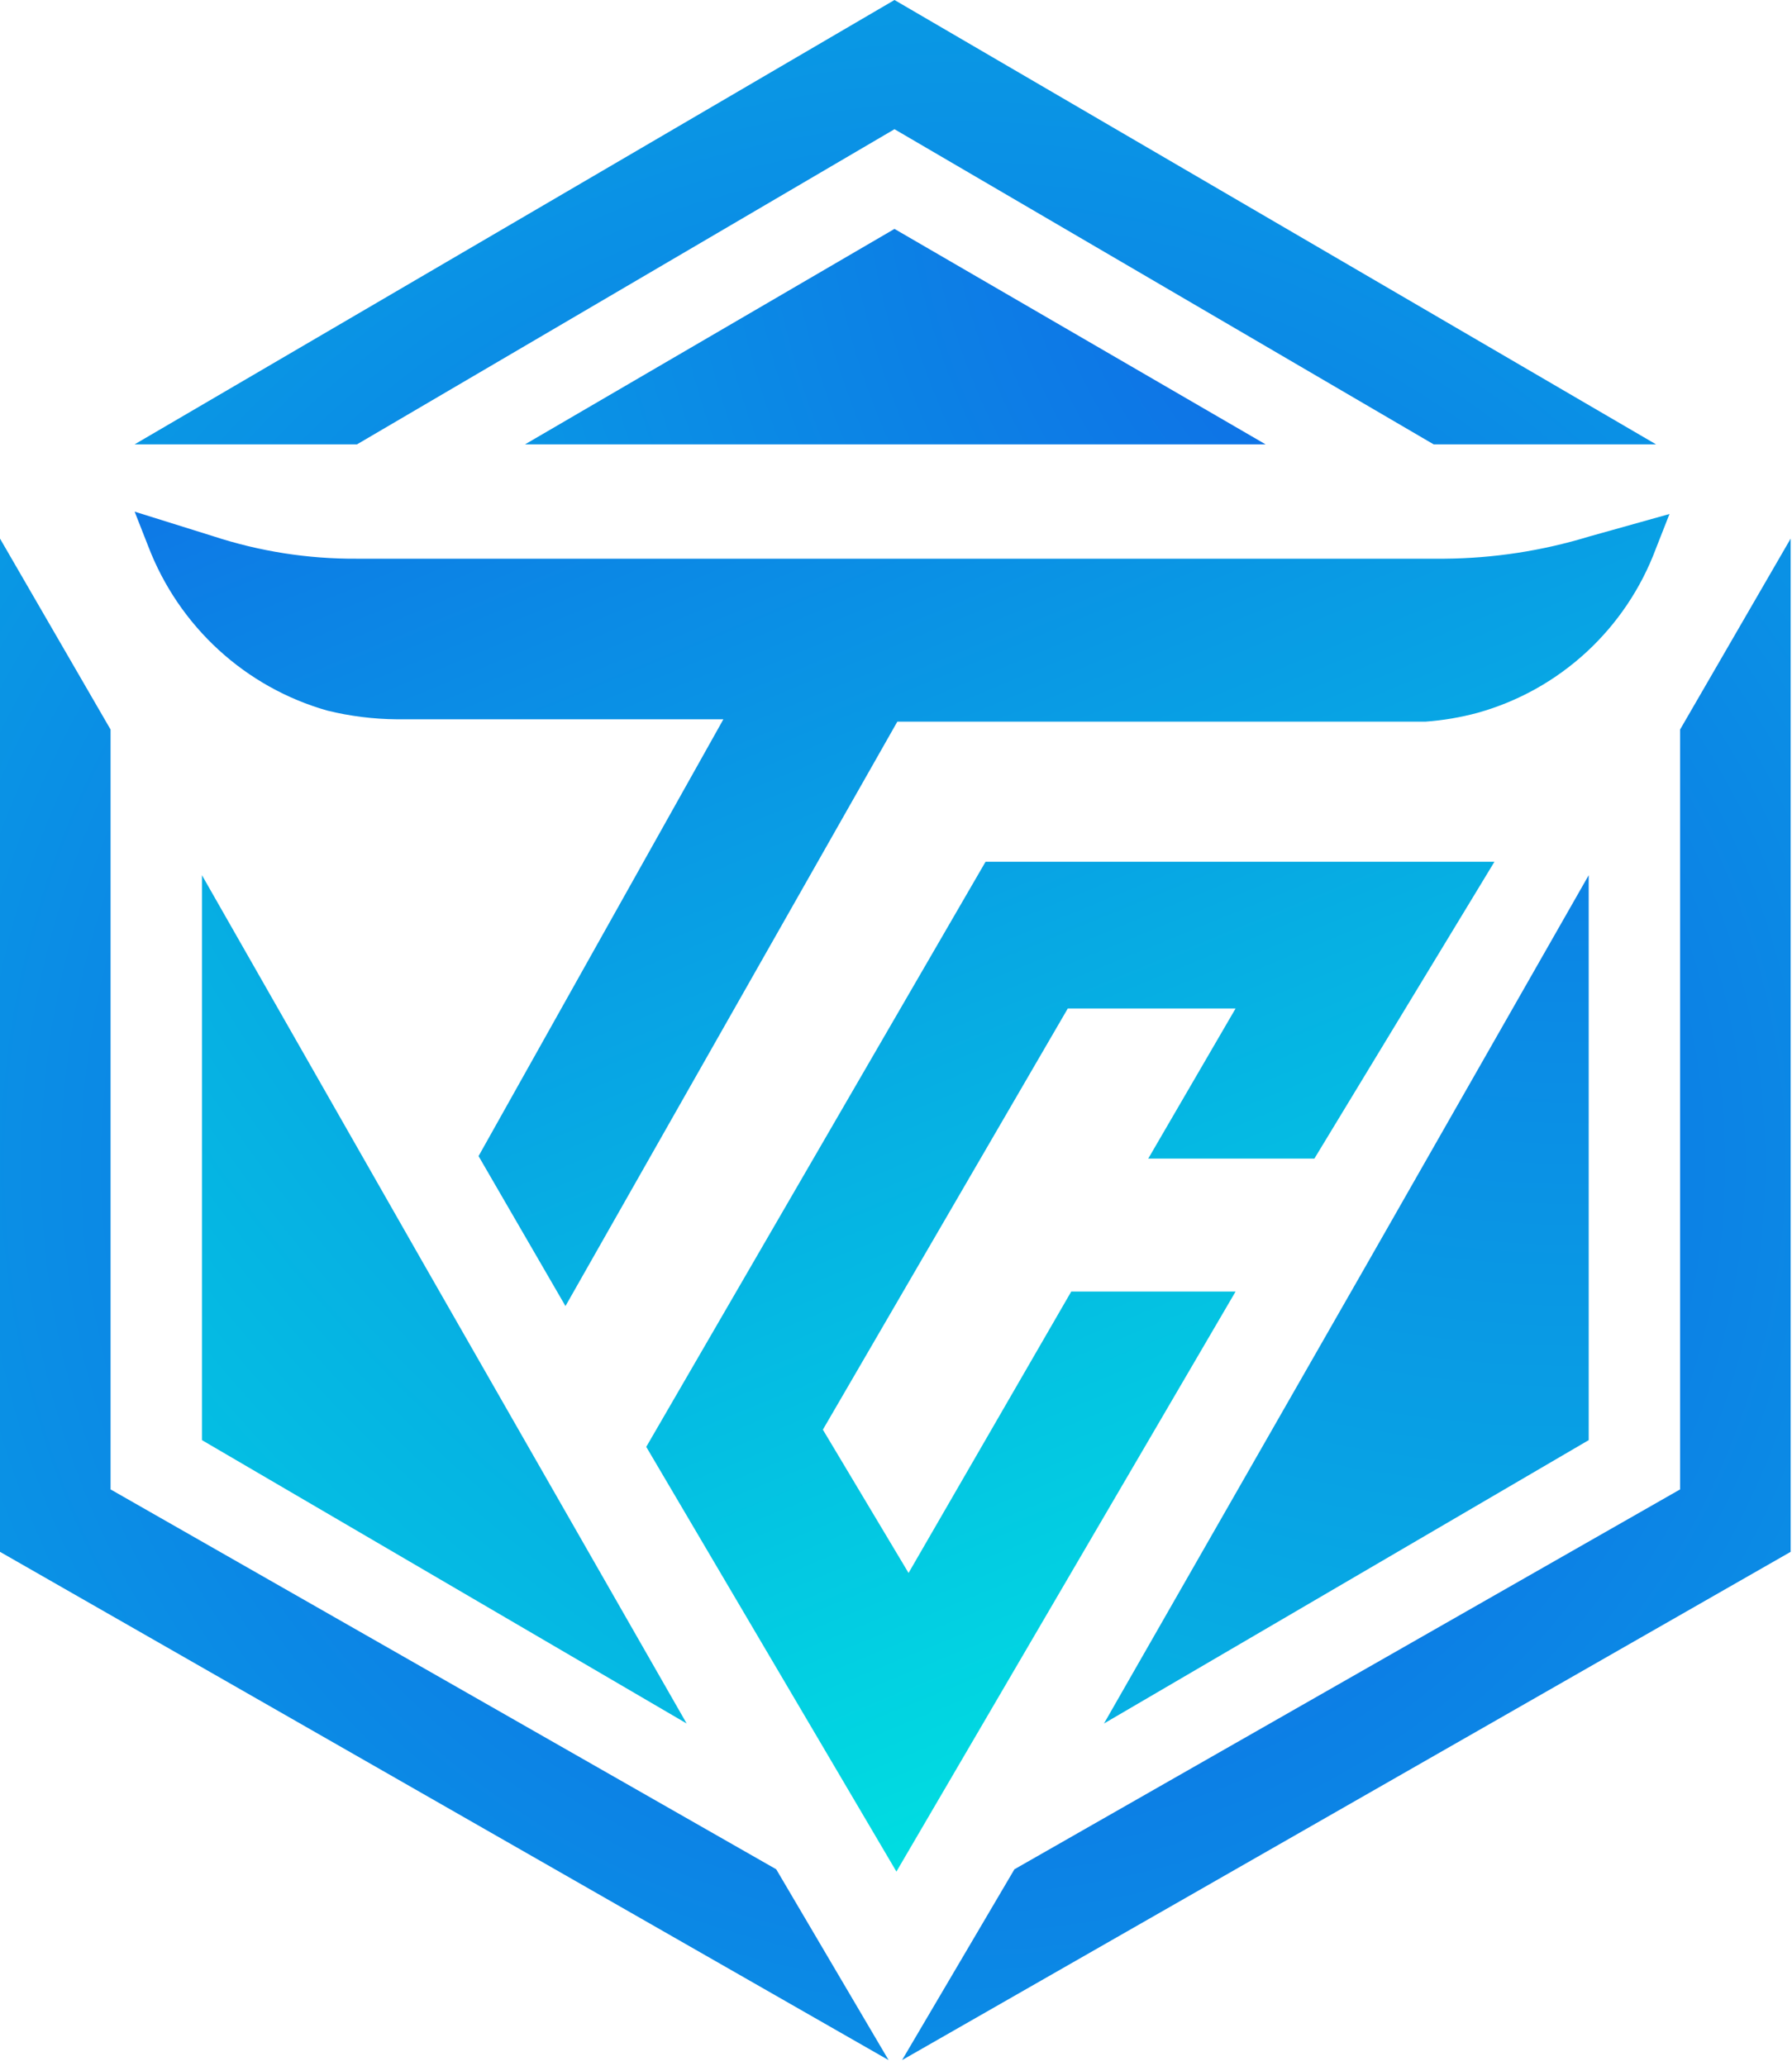
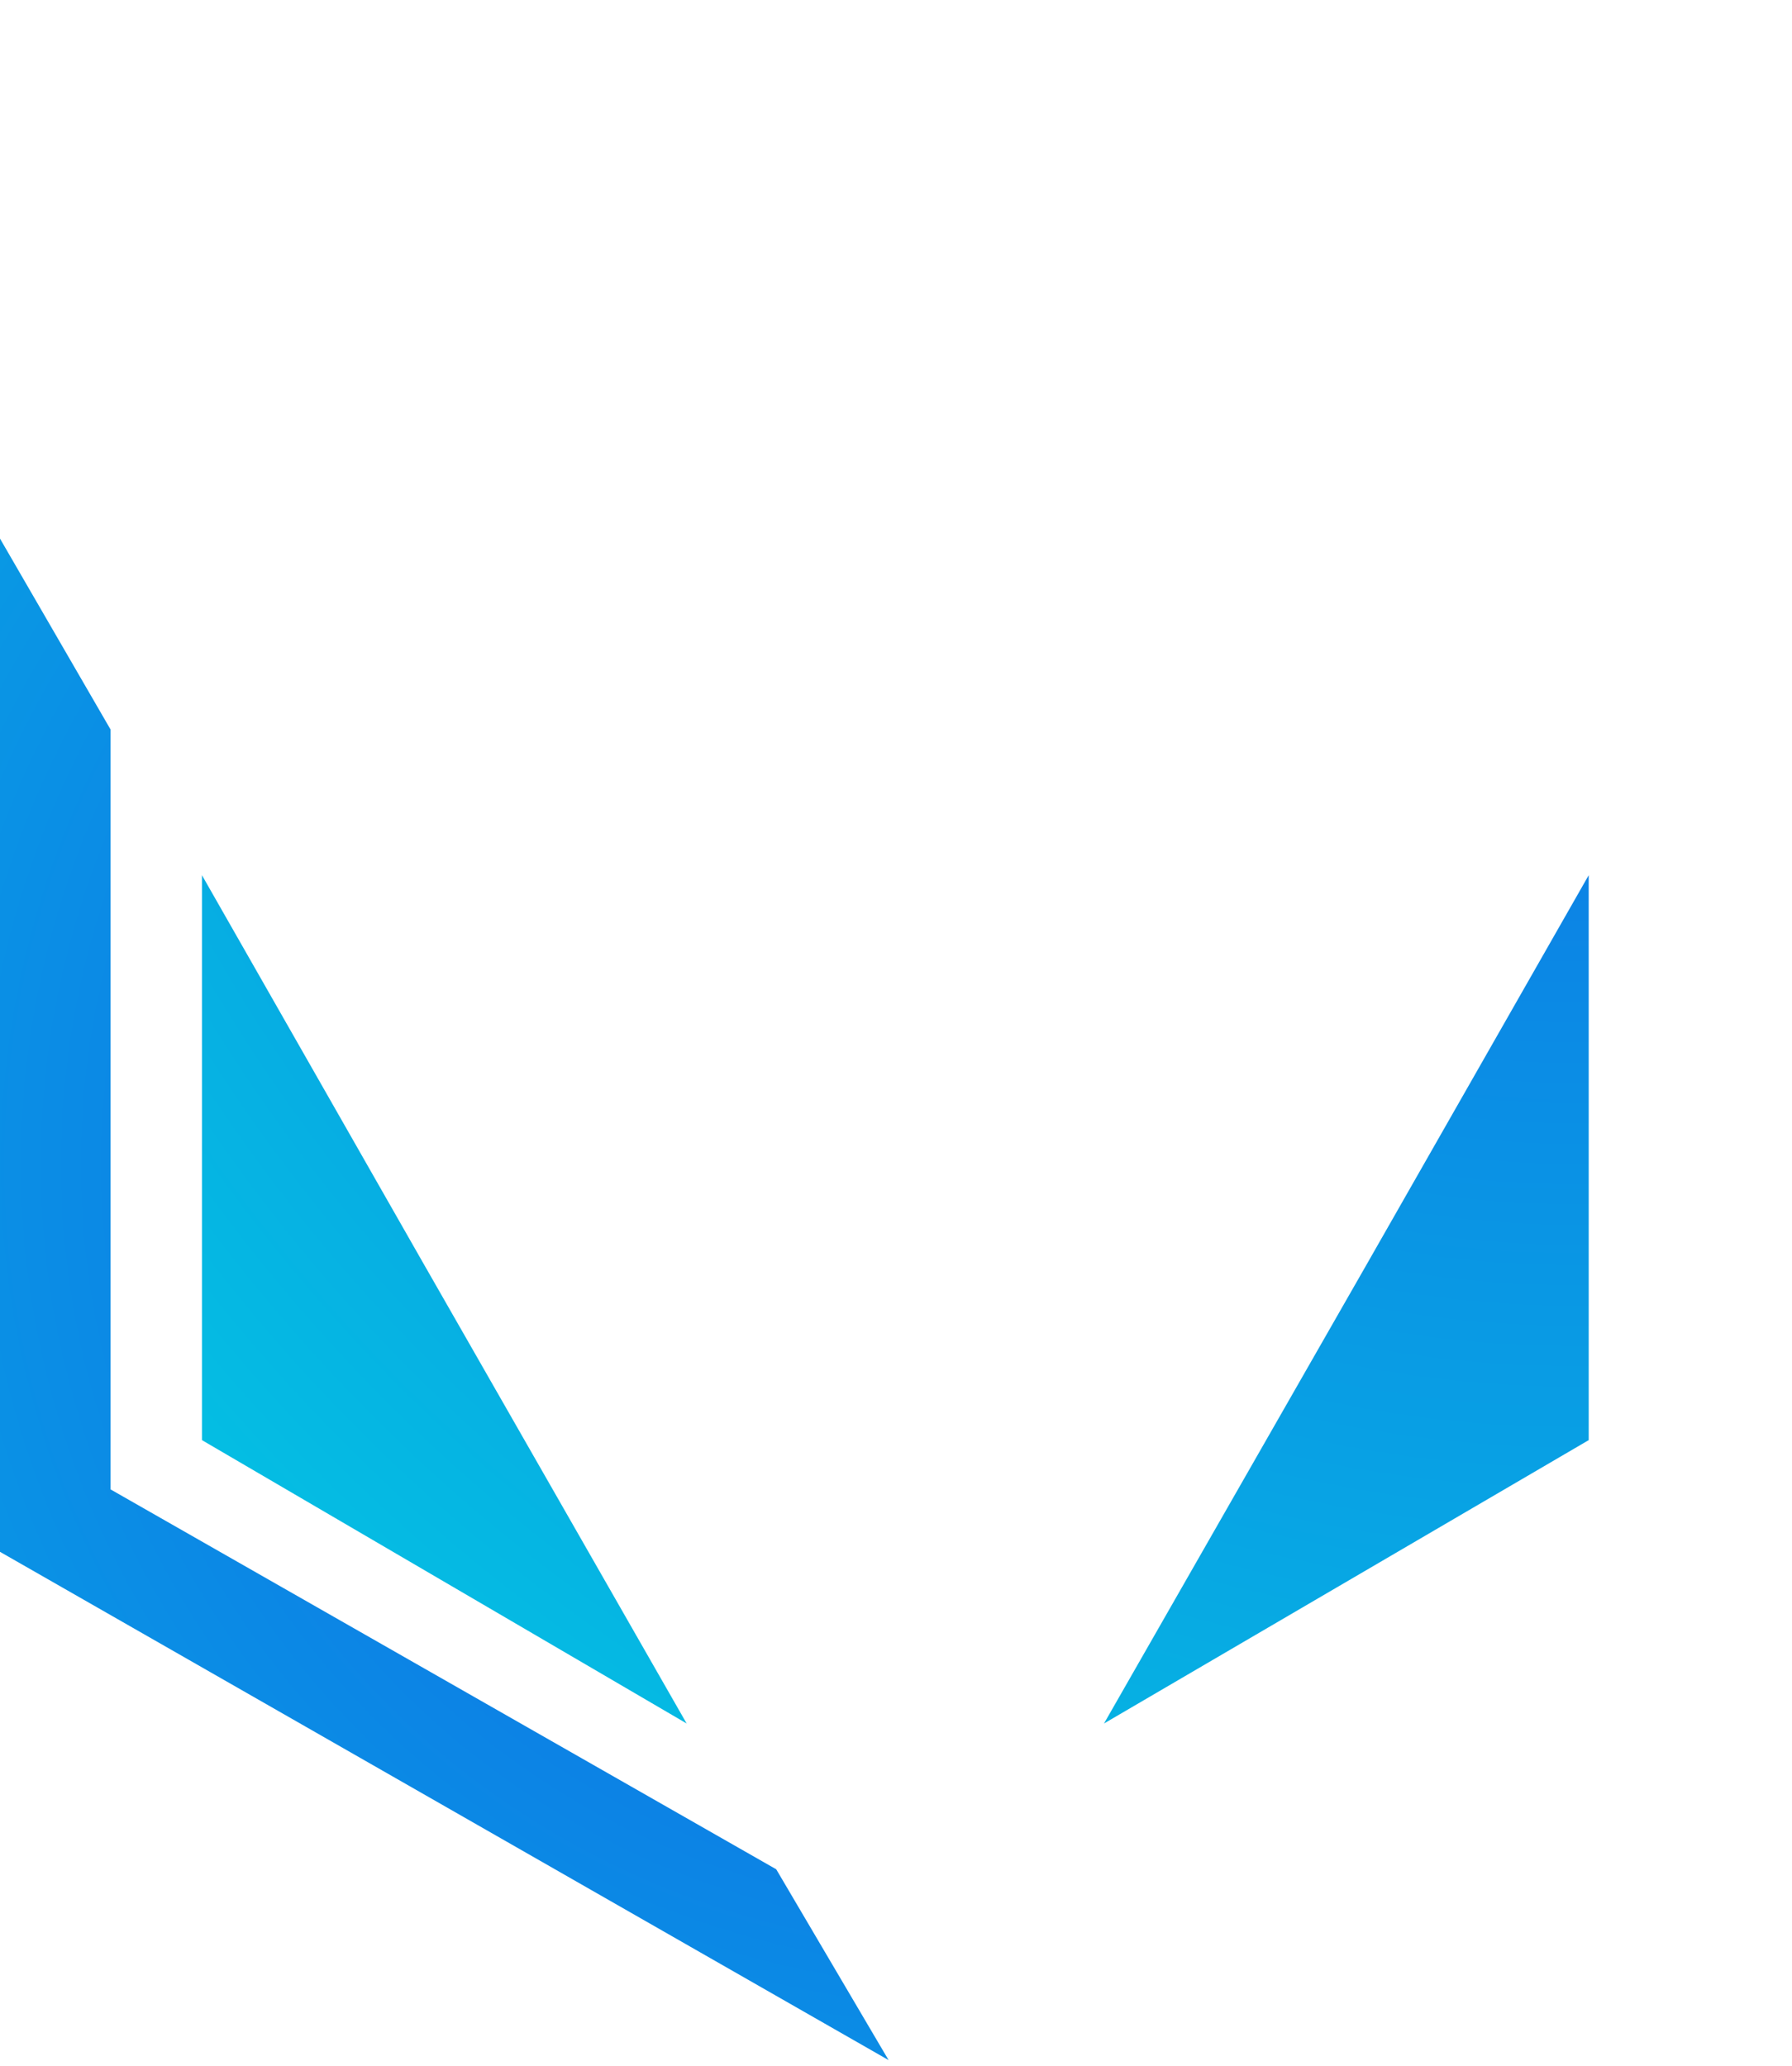
<svg xmlns="http://www.w3.org/2000/svg" width="203" height="234" viewBox="0 0 203 234" fill="none">
-   <path d="M101.33 14.636L162.403 50.331H187.596L101.33 0L15.252 50.331H40.445L101.33 14.636Z" fill="url(#paint0_radial_574_4476)" />
  <path d="M12.526 168.708V82.637L0 61.007V175.778L100.661 233.351L87.931 211.736L12.526 168.708Z" fill="url(#paint1_radial_574_4476)" />
-   <path d="M202.848 61.007L190.322 82.637V168.708L114.916 211.736L102.187 233.351L202.848 175.778V61.007Z" fill="url(#paint2_radial_574_4476)" />
-   <path d="M101.328 50.331H143.366L101.328 25.928L59.481 50.331H101.328Z" fill="url(#paint3_radial_574_4476)" />
  <path d="M154.876 143.122L125.063 195.222L179.97 163.125V99.136L154.876 143.122Z" fill="url(#paint4_radial_574_4476)" />
  <path d="M47.971 143.122L22.878 99.136V163.125L77.784 195.222L47.971 143.122Z" fill="url(#paint5_radial_574_4476)" />
-   <path d="M169.294 97.611H111.646L73.208 163.887L101.548 211.998L139.97 146.294H121.353L102.923 178.172L93.216 161.939L120.962 114.23H139.97L130.075 131.236H148.895L169.294 97.611Z" fill="url(#paint6_linear_574_4476)" />
-   <path d="M179.975 60.785C174.676 62.4 169.175 63.242 163.639 63.285H40.439C34.892 63.322 29.376 62.456 24.103 60.722L15.252 57.956L16.805 61.91C18.519 66.379 21.245 70.386 24.765 73.611C28.285 76.836 32.503 79.192 37.085 80.492C39.662 81.125 42.304 81.455 44.957 81.476H81.945L54.212 130.954L64.057 147.941L101.651 81.742H161.481C163.475 81.598 165.451 81.263 167.382 80.742C171.961 79.466 176.177 77.119 179.685 73.893C183.193 70.666 185.894 66.652 187.568 62.176L189.121 58.222L179.975 60.785Z" fill="url(#paint7_linear_574_4476)" />
  <defs>
    <radialGradient id="paint0_radial_574_4476" cx="0" cy="0" r="1" gradientUnits="userSpaceOnUse" gradientTransform="translate(109.983 133.366) scale(286.834 290.673)">
      <stop stop-color="#115DE7" />
      <stop offset="0.99" stop-color="#00DEE1" />
    </radialGradient>
    <radialGradient id="paint1_radial_574_4476" cx="0" cy="0" r="1" gradientUnits="userSpaceOnUse" gradientTransform="translate(110.738 131.577) scale(287.727 284.843)">
      <stop stop-color="#115DE7" />
      <stop offset="0.99" stop-color="#00DEE1" />
    </radialGradient>
    <radialGradient id="paint2_radial_574_4476" cx="0" cy="0" r="1" gradientUnits="userSpaceOnUse" gradientTransform="translate(109.281 131.577) scale(287.727 284.843)">
      <stop stop-color="#115DE7" />
      <stop offset="0.99" stop-color="#00DEE1" />
    </radialGradient>
    <radialGradient id="paint3_radial_574_4476" cx="0" cy="0" r="1" gradientUnits="userSpaceOnUse" gradientTransform="translate(180.872 13.98) scale(294.023 297.848)">
      <stop stop-color="#115DE7" />
      <stop offset="1" stop-color="#00DEE1" />
    </radialGradient>
    <radialGradient id="paint4_radial_574_4476" cx="0" cy="0" r="1" gradientUnits="userSpaceOnUse" gradientTransform="translate(178.894 13.996) scale(286.644 290.23)">
      <stop stop-color="#115DE7" />
      <stop offset="1" stop-color="#00DEE1" />
    </radialGradient>
    <radialGradient id="paint5_radial_574_4476" cx="0" cy="0" r="1" gradientUnits="userSpaceOnUse" gradientTransform="translate(178.863 13.996) scale(286.644 290.23)">
      <stop stop-color="#115DE7" />
      <stop offset="1" stop-color="#00DEE1" />
    </radialGradient>
    <linearGradient id="paint6_linear_574_4476" x1="61.829" y1="-11.211" x2="180.77" y2="279.248" gradientUnits="userSpaceOnUse">
      <stop stop-color="#115DE7" />
      <stop offset="0.71" stop-color="#00DEE1" />
      <stop offset="1" stop-color="#00FFFF" />
    </linearGradient>
    <linearGradient id="paint7_linear_574_4476" x1="71.231" y1="-17.182" x2="193.02" y2="275.086" gradientUnits="userSpaceOnUse">
      <stop stop-color="#115DE7" />
      <stop offset="0.71" stop-color="#00DEE1" />
      <stop offset="1" stop-color="#00FFFF" />
    </linearGradient>
  </defs>
</svg>